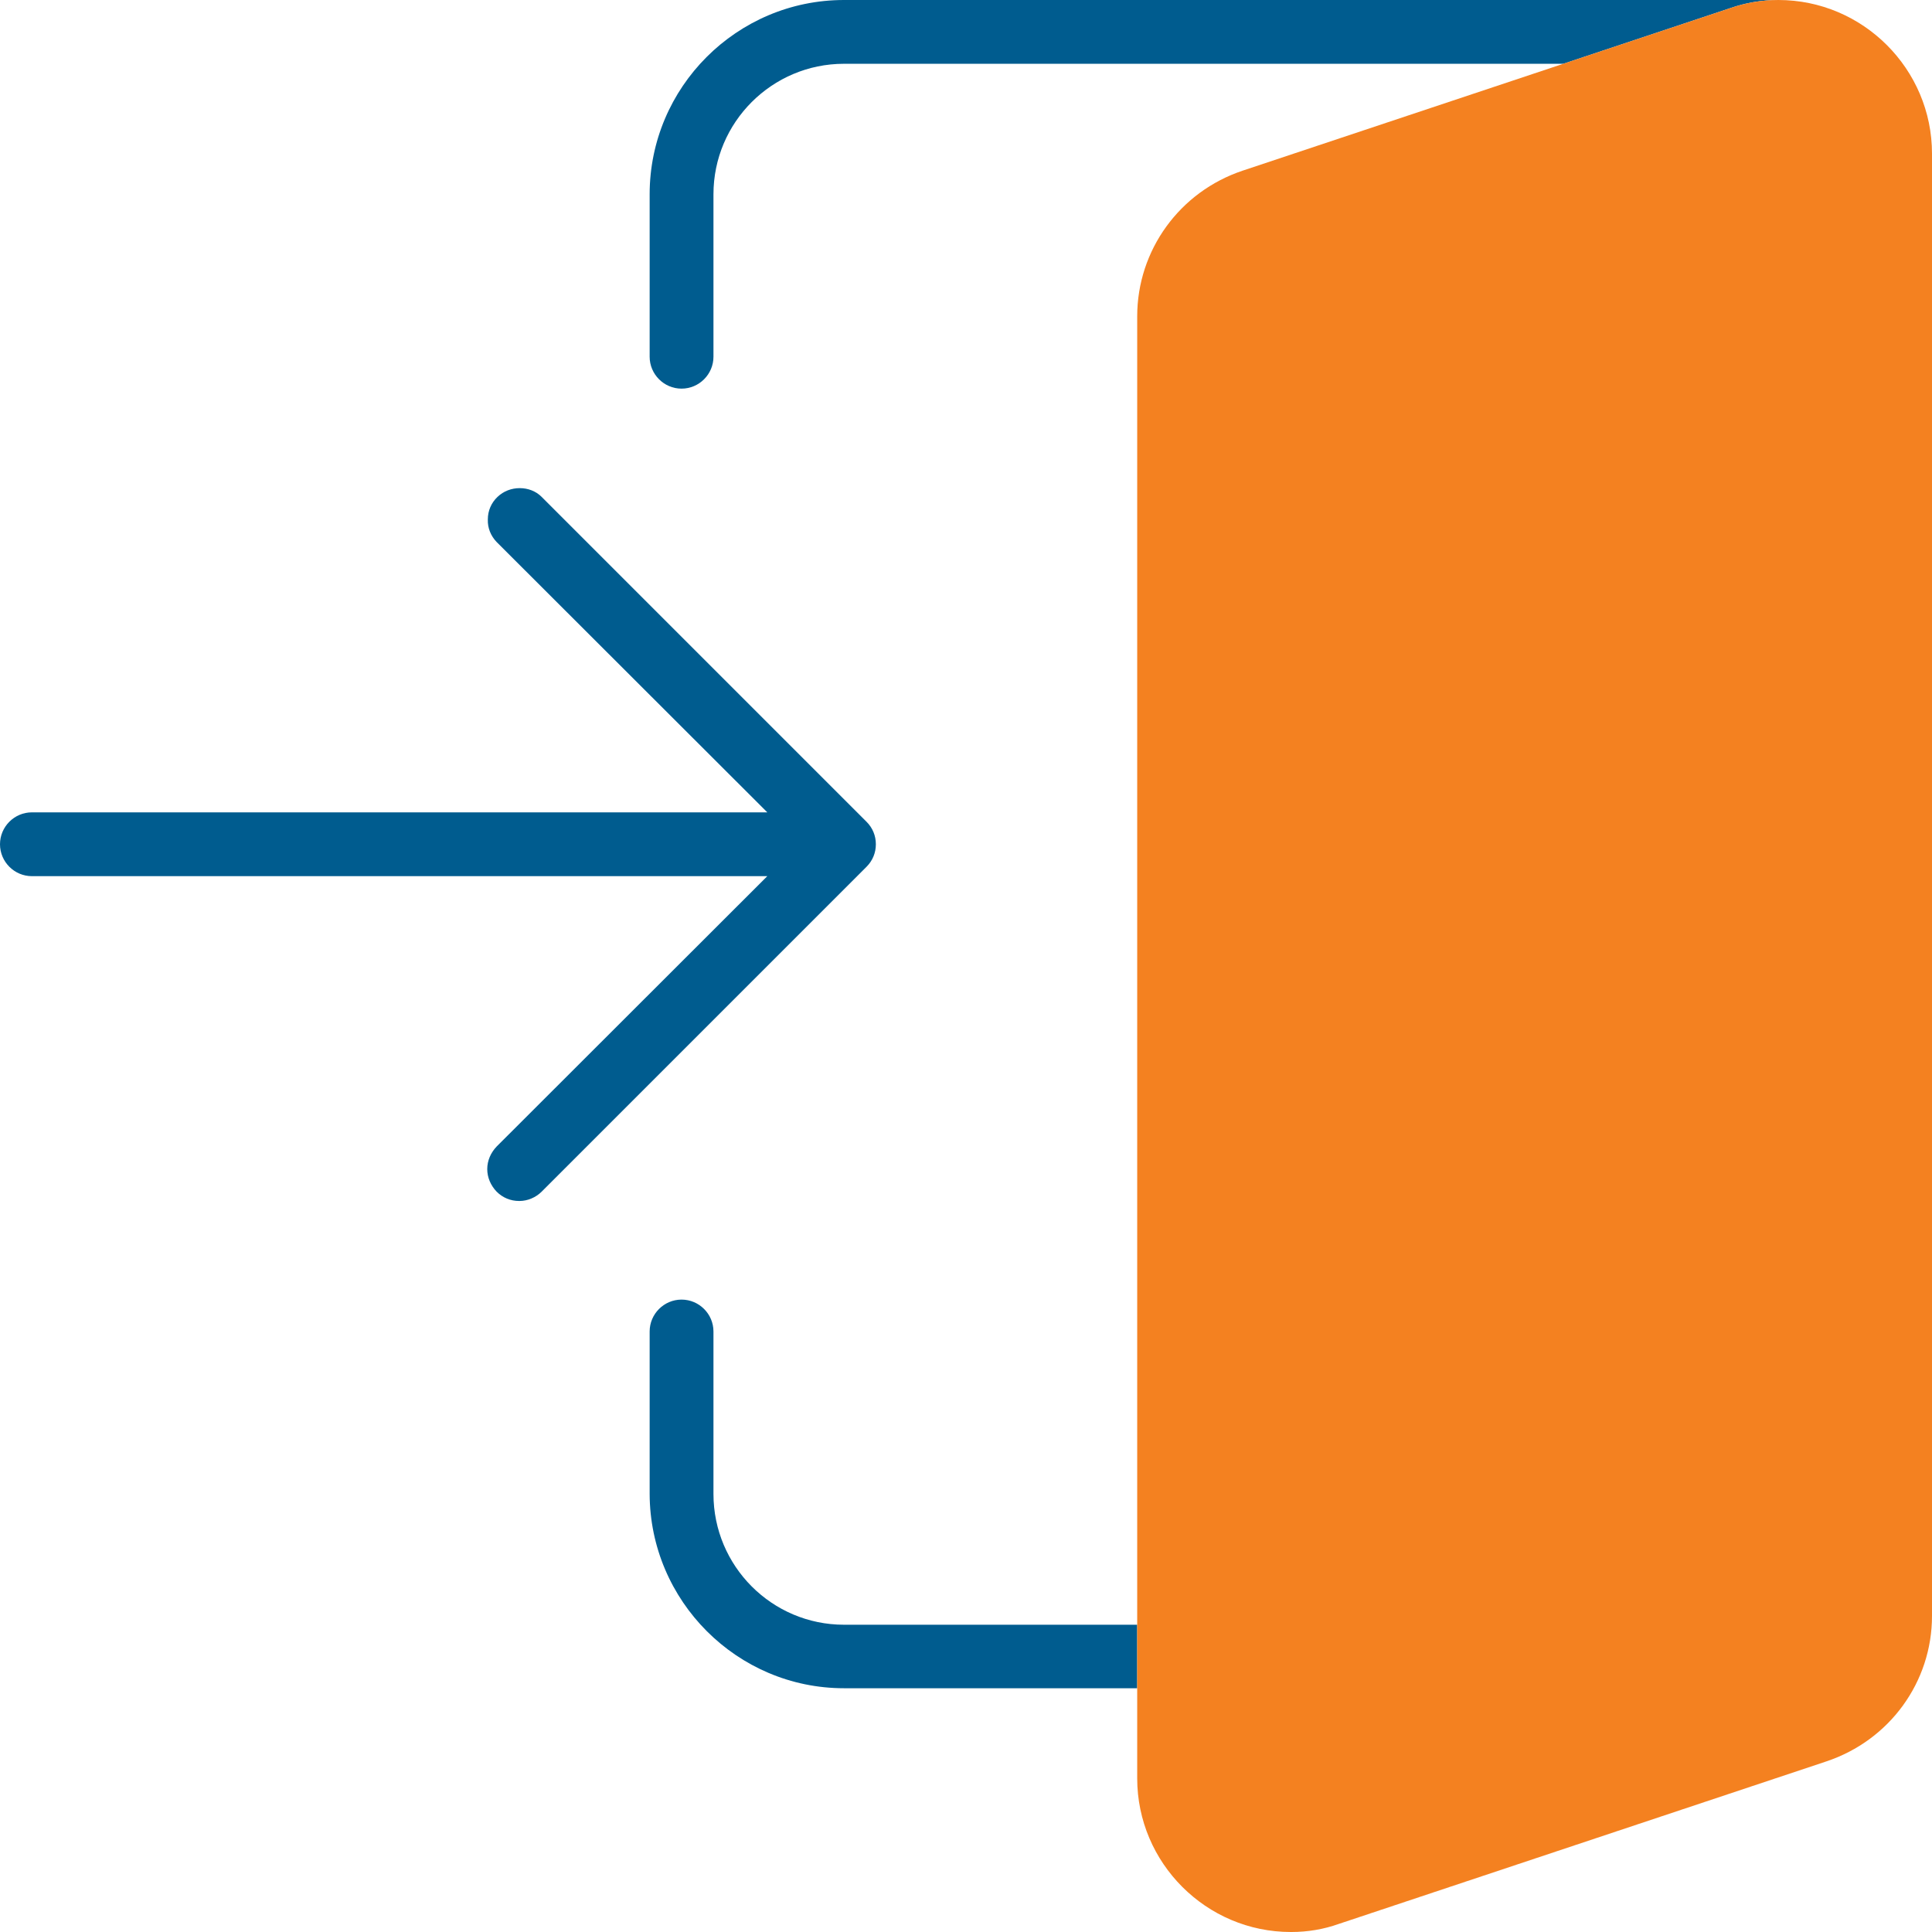
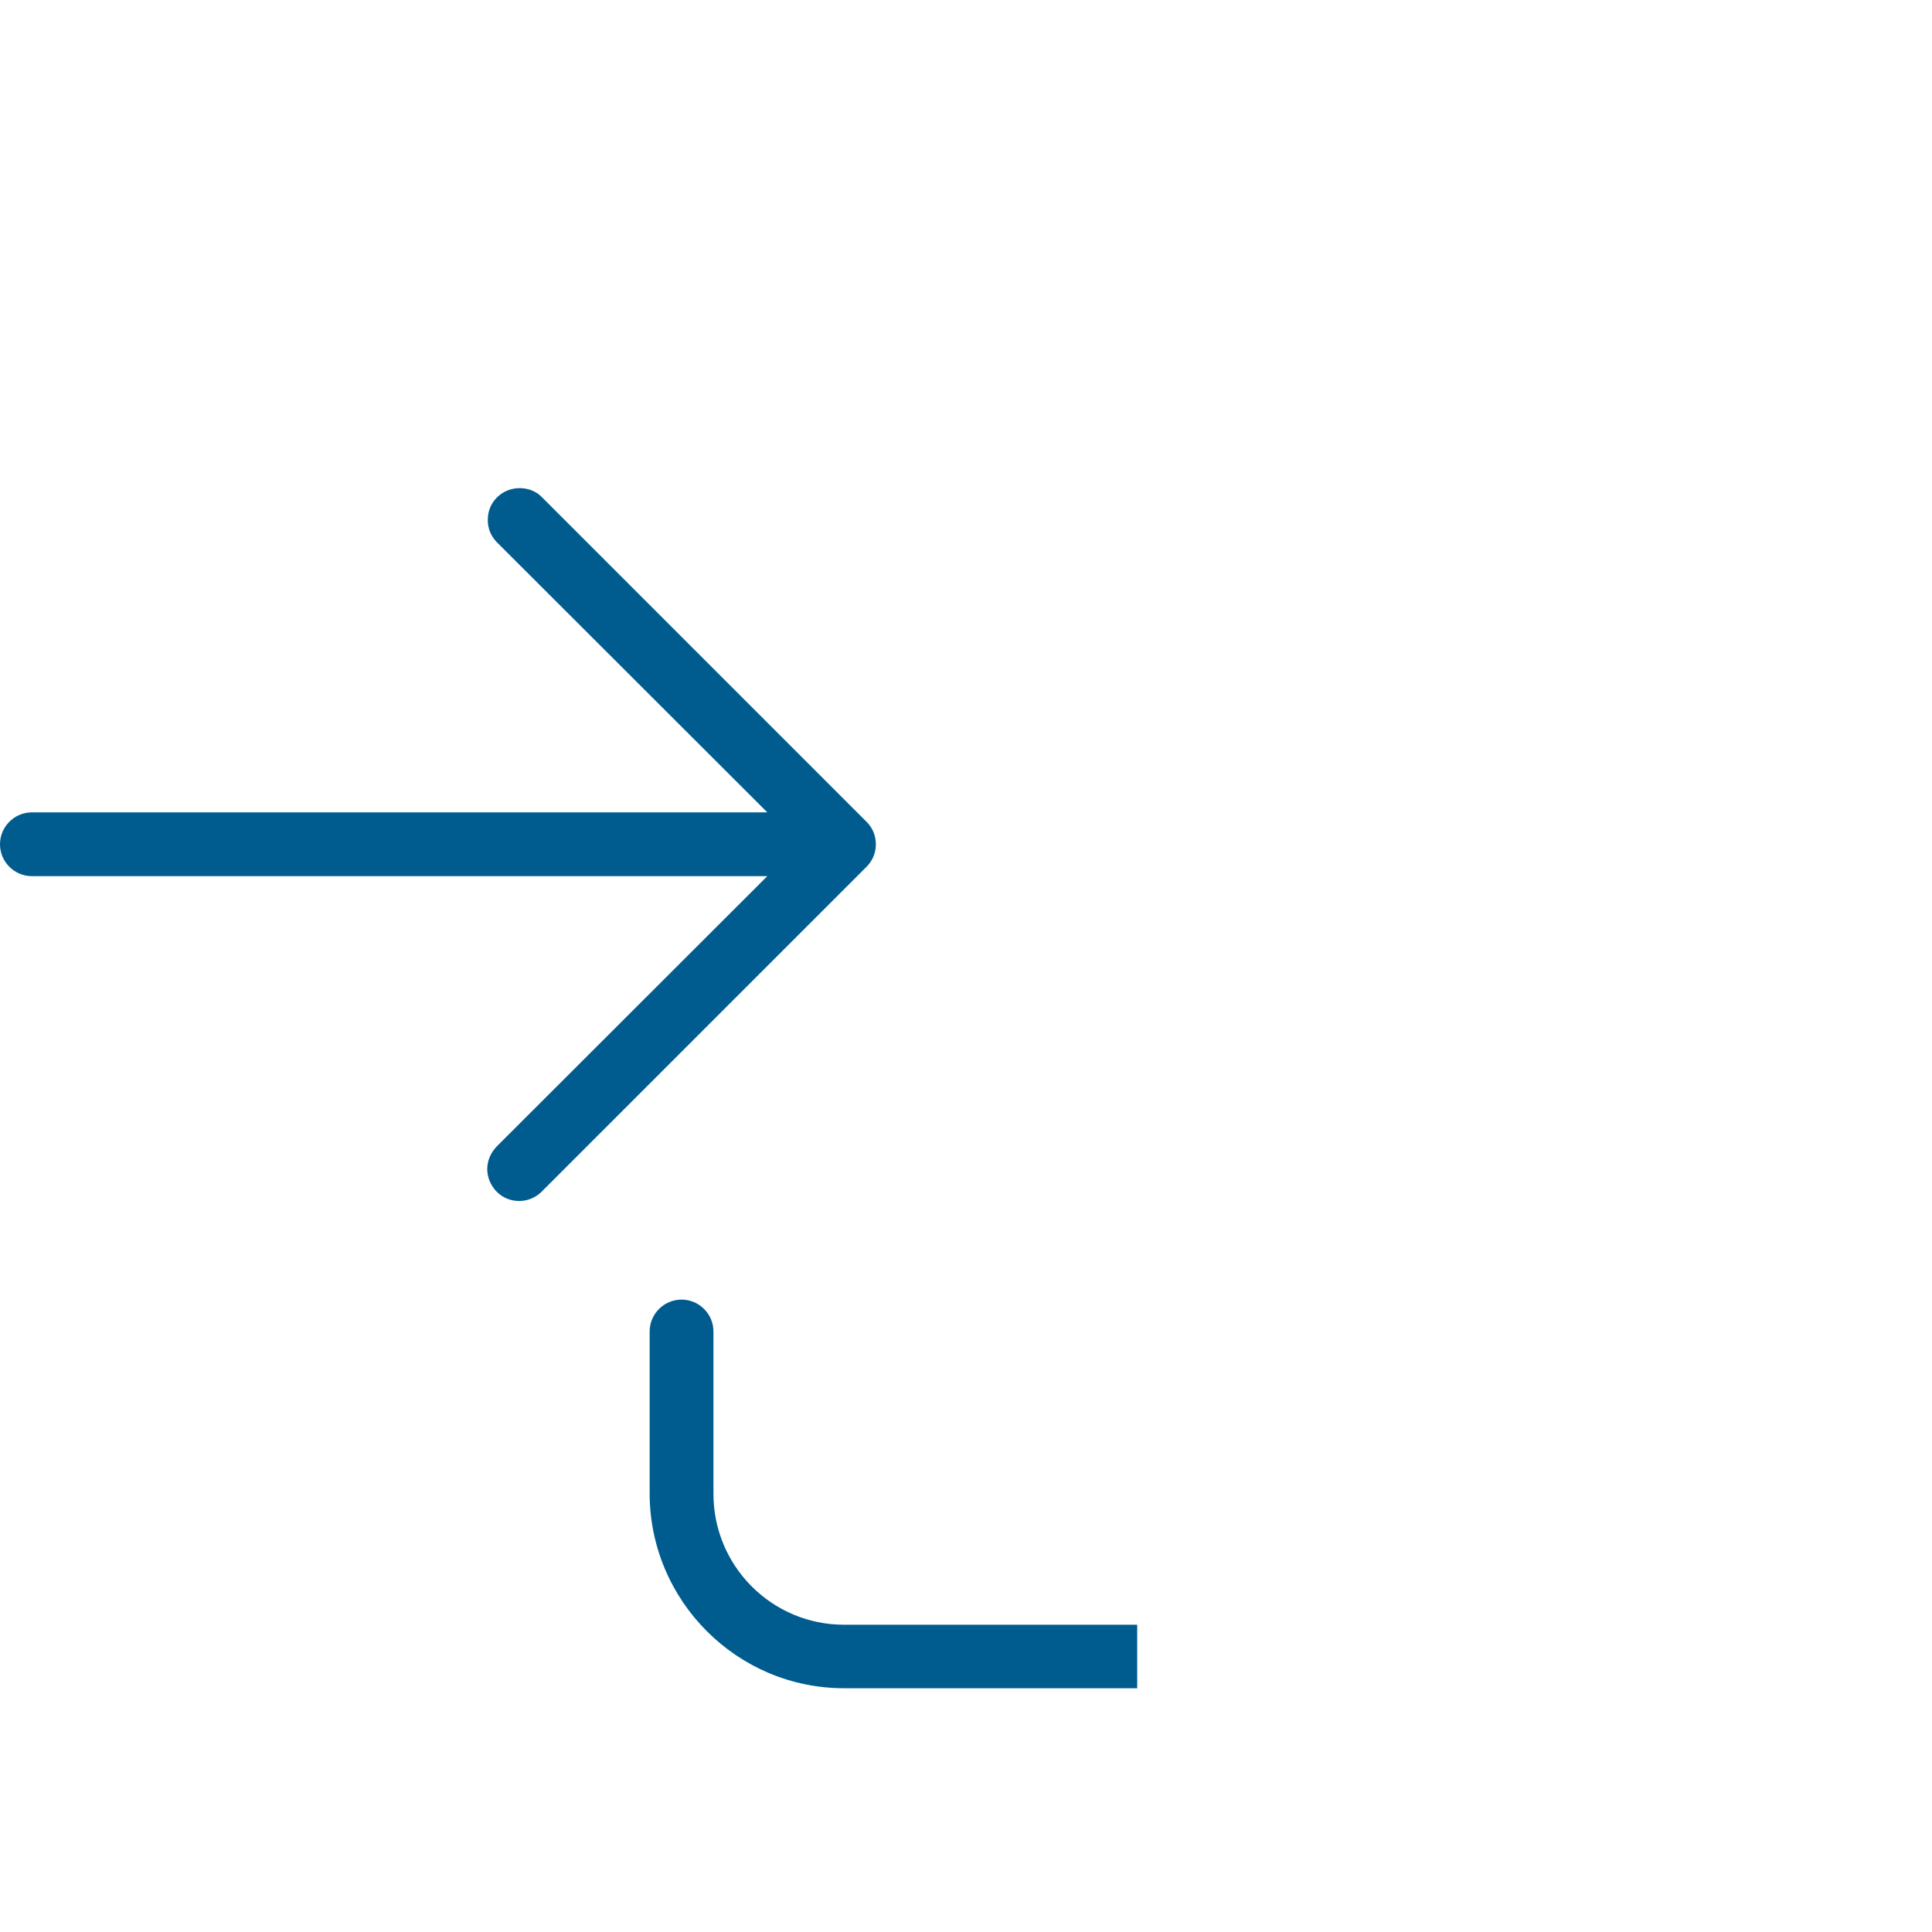
<svg xmlns="http://www.w3.org/2000/svg" width="70" height="70" viewBox="0 0 70 70" fill="none">
  <g clip-path="url(#clip0_252_219)">
    <path d="M25.85 54.127V48.243C25.85 47.607 25.33 47.087 24.694 47.087C24.058 47.087 23.538 47.607 23.538 48.243V54.127C23.549 58.008 26.709 61.168 30.579 61.168H41.203V58.867H30.579C27.97 58.867 25.85 56.746 25.85 54.127Z" fill="#005C8F" />
-     <path d="M30.579 0C26.698 0 23.538 3.16 23.538 7.04V12.925C23.538 13.561 24.058 14.081 24.694 14.081C25.33 14.081 25.85 13.561 25.85 12.925V7.04C25.85 4.432 27.97 2.311 30.579 2.311H56.64L62.684 0.297C63.225 0.106 63.819 0 64.433 0L30.579 0Z" fill="#005C8F" />
    <path d="M31.734 30.589C31.734 30.282 31.618 29.995 31.395 29.773L19.626 18.004C19.414 17.792 19.128 17.686 18.831 17.686C18.534 17.686 18.247 17.792 18.025 18.004C17.802 18.216 17.675 18.502 17.675 18.82C17.664 19.128 17.781 19.414 17.993 19.637L27.801 29.433H1.156C0.52 29.433 0 29.953 0 30.589C0 31.225 0.52 31.745 1.156 31.745H27.801L17.993 41.542C17.781 41.765 17.654 42.051 17.654 42.358C17.654 42.666 17.781 42.952 17.993 43.175C18.216 43.398 18.502 43.514 18.809 43.514H18.82C19.117 43.514 19.414 43.387 19.626 43.175L31.395 31.406C31.618 31.183 31.734 30.897 31.734 30.589Z" fill="#005C8F" />
-     <path d="M70 5.566V58.549C70 60.945 68.463 63.055 66.172 63.819L48.519 69.703C47.957 69.905 47.373 70 46.79 70H46.769C43.705 70 41.203 67.498 41.203 64.433V11.462C41.203 9.065 42.74 6.945 45.03 6.181L56.64 2.311L62.684 0.297C63.225 0.106 63.819 0 64.433 0C67.498 0 70 2.502 70 5.566Z" fill="#F48120" />
  </g>
  <defs>
    <clipPath id="clip0_252_219">
      <rect width="70" height="70" fill="white" />
    </clipPath>
  </defs>
</svg>